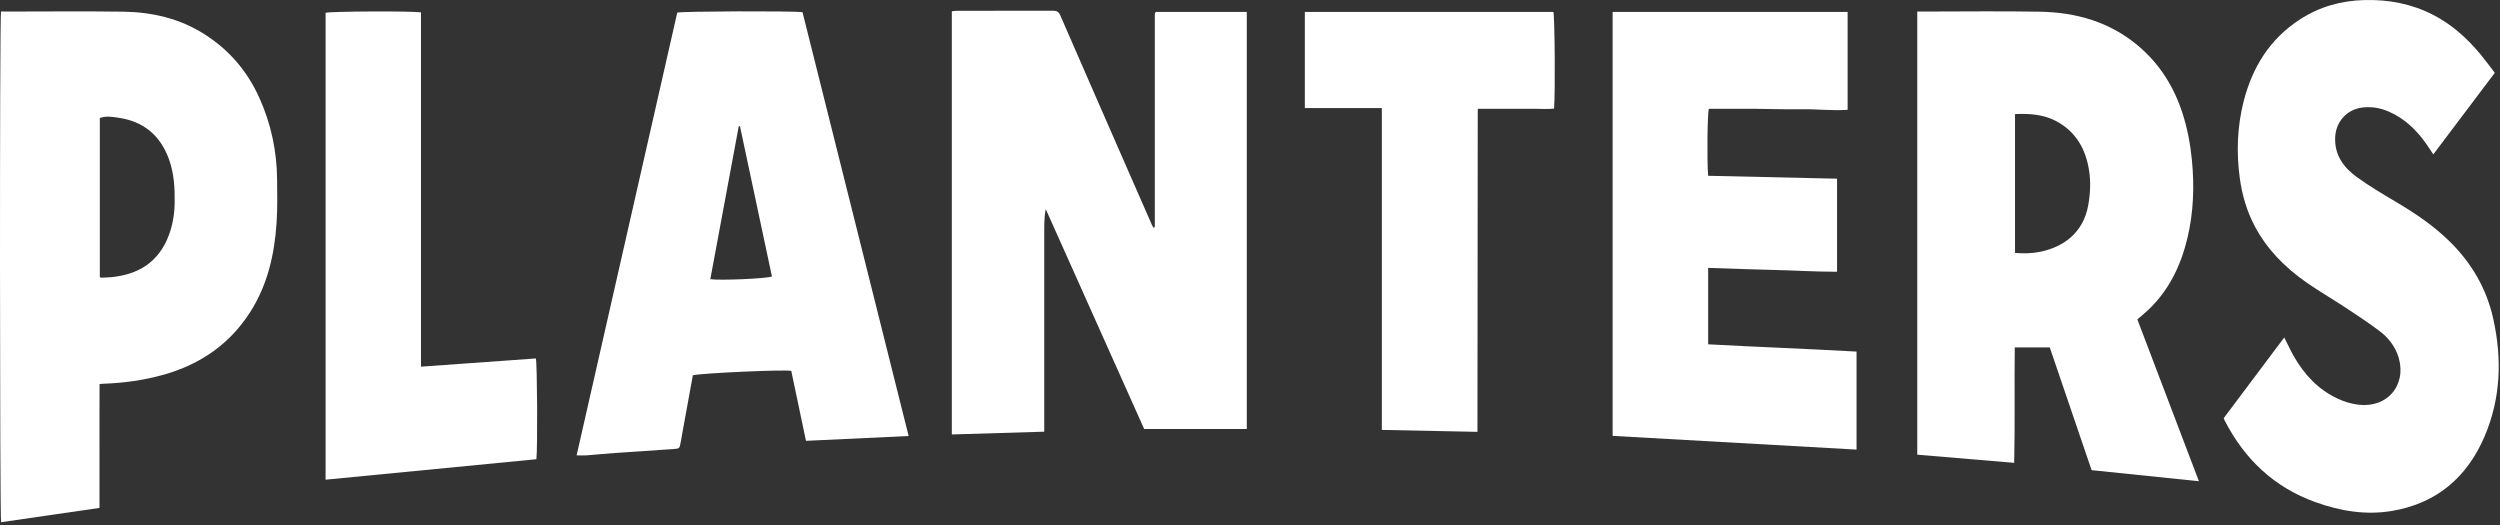
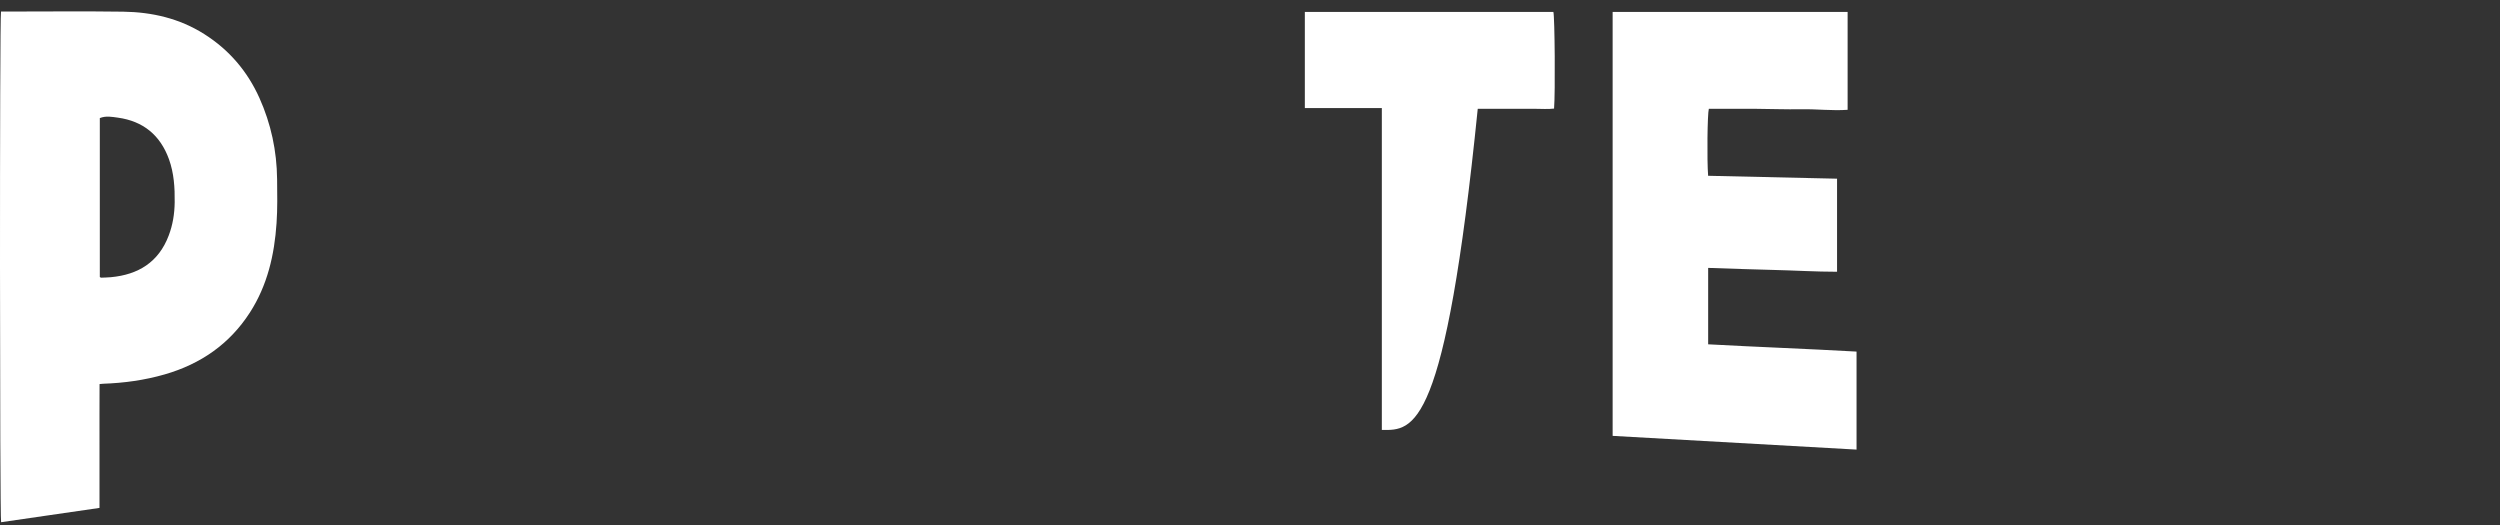
<svg xmlns="http://www.w3.org/2000/svg" width="776" height="163" viewBox="0 0 776 163" fill="none">
  <rect x="0" y="0" width="776" height="163" fill="#333333" stroke="none" />
-   <path d="M358.782 3.704H387.002V133.164H355.152C345.032 110.564 334.812 87.744 324.602 64.914C324.022 67.794 324.152 70.634 324.132 73.464C324.112 76.354 324.132 79.254 324.132 82.144V133.994C314.472 134.284 305.012 134.564 295.442 134.854V3.514C295.982 3.454 296.502 3.354 297.022 3.354C306.942 3.354 316.872 3.354 326.792 3.324C327.972 3.324 328.622 3.614 329.122 4.784C336.272 21.244 343.482 37.674 350.672 54.114C352.992 59.404 355.302 64.694 357.632 69.984C357.742 70.234 357.892 70.454 358.012 70.654C358.152 70.654 358.222 70.654 358.272 70.634C358.322 70.614 358.392 70.564 358.402 70.514C358.432 70.384 358.442 70.244 358.452 70.104V4.784C358.452 4.644 358.452 4.504 358.472 4.374C358.472 4.304 358.492 4.234 358.502 4.174C358.512 4.104 358.522 4.044 358.562 3.984C358.592 3.924 358.652 3.874 358.792 3.704H358.782Z" fill="white" />
-   <path d="M595.122 3.584H597.442C609.362 3.584 621.292 3.414 633.212 3.634C644.412 3.844 654.812 6.774 663.602 14.144C670.332 19.794 674.802 26.914 677.472 35.234C678.992 39.964 679.892 44.794 680.372 49.744C681.162 57.884 680.872 65.944 678.972 73.914C676.912 82.514 673.192 90.244 666.622 96.374C665.622 97.314 664.552 98.174 663.432 99.134C669.752 115.744 676.072 132.364 682.542 149.374C671.262 148.204 660.312 147.074 649.232 145.934C644.882 133.174 640.542 120.434 636.242 107.824H625.382C625.242 119.834 625.472 131.644 625.202 143.664C614.992 142.804 605.082 141.974 595.122 141.134V3.584ZM625.462 35.404V78.514C628.182 78.724 630.792 78.674 633.342 78.144C640.742 76.604 646.682 72.064 648.172 63.774C648.822 60.164 649.012 56.554 648.452 52.934C647.422 46.344 644.462 40.994 638.422 37.694C634.412 35.504 630.072 35.224 625.472 35.404H625.462Z" fill="white" />
  <path d="M0.312 3.584H2.482C14.402 3.584 26.332 3.454 38.252 3.624C47.192 3.754 55.722 5.714 63.392 10.574C71.112 15.454 76.802 22.124 80.532 30.424C84.122 38.424 85.922 46.854 86.012 55.624C86.062 60.164 86.152 64.724 85.842 69.254C85.182 79.104 83.012 88.554 77.572 97.004C71.242 106.824 62.262 113.004 51.122 116.214C44.872 118.014 38.482 118.894 32.002 119.114C31.732 119.114 31.462 119.164 30.902 119.214C30.862 125.604 30.892 131.984 30.882 138.354V157.654C20.662 159.144 10.492 160.614 0.342 162.094C-0.078 160.474 -0.138 5.794 0.312 3.584ZM30.982 85.984C31.222 86.124 31.282 86.194 31.342 86.194C32.362 86.154 33.392 86.134 34.412 86.044C42.932 85.254 49.242 81.374 52.372 73.104C53.632 69.794 54.172 66.374 54.222 62.824C54.282 58.264 54.012 53.774 52.452 49.434C49.742 41.944 44.442 37.594 36.562 36.514C34.772 36.274 32.892 35.884 30.982 36.654V85.984Z" fill="white" />
-   <path d="M774.392 22.594C768.032 31.034 761.742 39.374 755.302 47.914C754.502 46.714 753.852 45.704 753.152 44.714C750.142 40.414 746.482 36.854 741.602 34.694C738.902 33.494 736.092 33.004 733.152 33.394C728.352 34.034 725.012 37.874 724.832 42.694C724.622 48.194 727.512 52.034 731.602 54.994C735.552 57.854 739.772 60.334 743.972 62.824C749.902 66.354 755.572 70.194 760.502 75.074C767.232 81.734 771.812 89.604 773.882 98.844C776.672 111.314 776.272 123.634 771.202 135.484C765.752 148.204 756.302 156.264 742.452 158.594C734.322 159.964 726.392 158.624 718.712 155.864C705.892 151.264 696.732 142.554 690.552 130.554C690.462 130.374 690.402 130.184 690.242 129.794C696.432 121.544 702.672 113.224 709.032 104.744C710.122 106.894 710.992 108.824 712.042 110.654C715.262 116.264 719.512 120.844 725.462 123.664C727.722 124.734 730.092 125.464 732.572 125.664C742.242 126.444 747.502 118.044 744.062 109.654C742.912 106.844 741.002 104.544 738.612 102.754C735.202 100.204 731.642 97.844 728.082 95.494C724.002 92.804 719.752 90.354 715.752 87.554C709.262 82.994 703.752 77.464 699.962 70.364C697.432 65.634 695.952 60.564 695.232 55.294C694.152 47.324 694.422 39.384 696.402 31.564C699.102 20.904 704.552 12.064 713.932 6.004C720.022 2.064 726.772 0.174 734.042 0.014C741.472 -0.156 748.552 1.174 755.192 4.584C761.052 7.584 765.832 11.904 770.002 16.934C771.492 18.734 772.862 20.624 774.362 22.584H774.392V22.594Z" fill="white" />
-   <path d="M282.032 135.334C271.292 135.844 260.822 136.334 250.172 136.834C248.652 129.574 247.132 122.334 245.612 115.124C243.702 114.644 217.662 115.814 215.062 116.494C214.342 120.424 213.612 124.394 212.892 128.374C212.332 131.484 211.782 134.594 211.212 137.694C210.952 139.104 210.772 139.264 209.332 139.354C203.162 139.774 196.992 140.174 190.832 140.614C187.882 140.824 184.942 141.124 182.002 141.344C181.052 141.414 180.102 141.344 178.982 141.344C189.422 95.434 199.822 49.664 210.222 3.914C211.732 3.484 246.082 3.354 249.102 3.784C260.022 47.414 270.972 91.154 282.032 135.304V135.334ZM229.682 39.154C229.562 39.154 229.432 39.174 229.312 39.184C226.372 55.004 223.422 70.824 220.482 86.654C223.142 87.104 237.922 86.514 239.612 85.814C236.312 70.294 233.002 54.724 229.682 39.154Z" fill="white" />
  <path d="M576.272 109.134V139.554C550.982 138.134 525.812 136.714 500.562 135.294V3.714H573.502V34.084C568.712 34.424 563.922 33.824 559.132 33.914C554.382 33.994 549.622 33.804 544.872 33.774C540.062 33.744 535.242 33.774 530.422 33.774C529.982 35.274 529.812 49.514 530.202 54.564C543.482 54.864 556.792 55.164 570.222 55.464V84.354C563.592 84.354 556.952 83.934 550.312 83.784C543.652 83.634 537.002 83.374 530.212 83.154V106.874C545.522 107.714 560.862 108.264 576.282 109.134H576.272Z" fill="white" />
-   <path d="M130.672 113.814C142.792 112.944 154.572 112.104 166.332 111.264C166.762 112.764 166.892 139.484 166.492 142.544C144.742 144.654 122.972 146.764 101.062 148.894V3.974C102.532 3.504 127.972 3.374 130.672 3.854V113.814Z" fill="white" />
-   <path d="M405.022 33.544V3.714H482.172C482.602 5.254 482.782 28.954 482.382 33.704C480.472 33.944 478.502 33.764 476.542 33.774C474.612 33.774 472.682 33.774 470.752 33.774H458.692C458.662 67.164 458.632 100.464 458.602 134.044C448.572 133.844 438.842 133.644 428.922 133.444V33.544H405.022Z" fill="white" />
+   <path d="M405.022 33.544V3.714H482.172C482.602 5.254 482.782 28.954 482.382 33.704C480.472 33.944 478.502 33.764 476.542 33.774C474.612 33.774 472.682 33.774 470.752 33.774H458.692C448.572 133.844 438.842 133.644 428.922 133.444V33.544H405.022Z" fill="white" />
</svg>